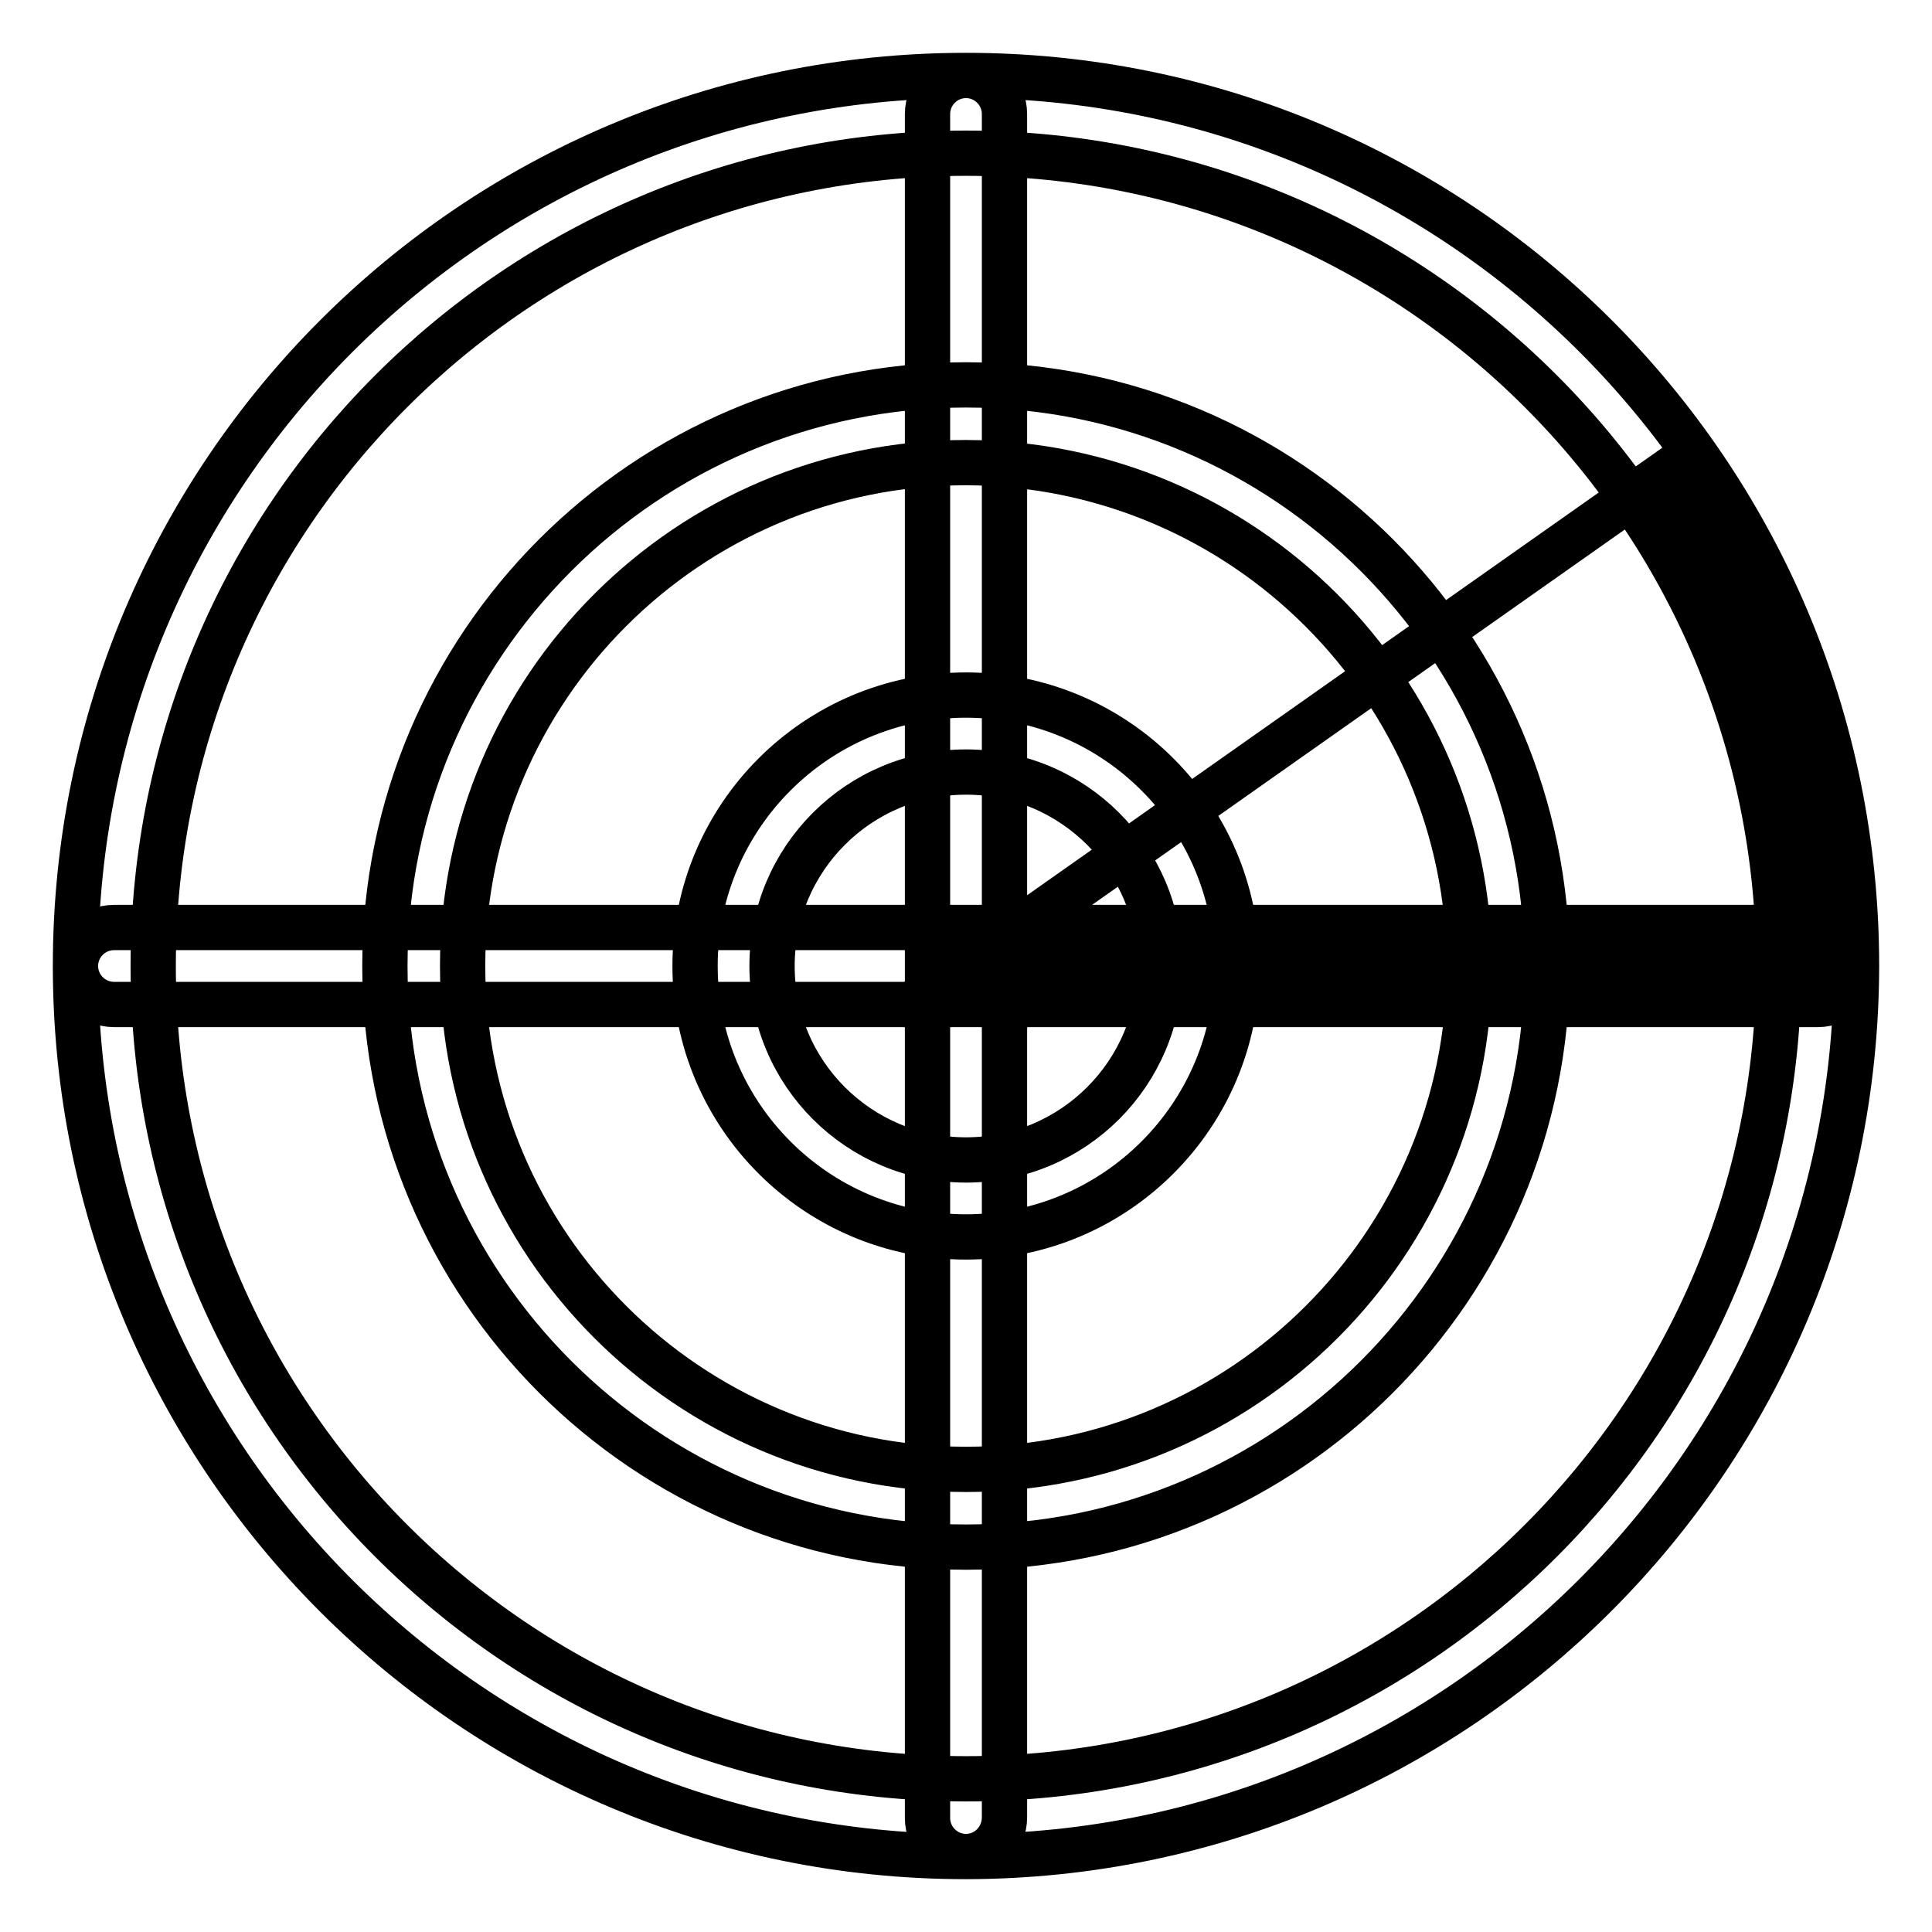
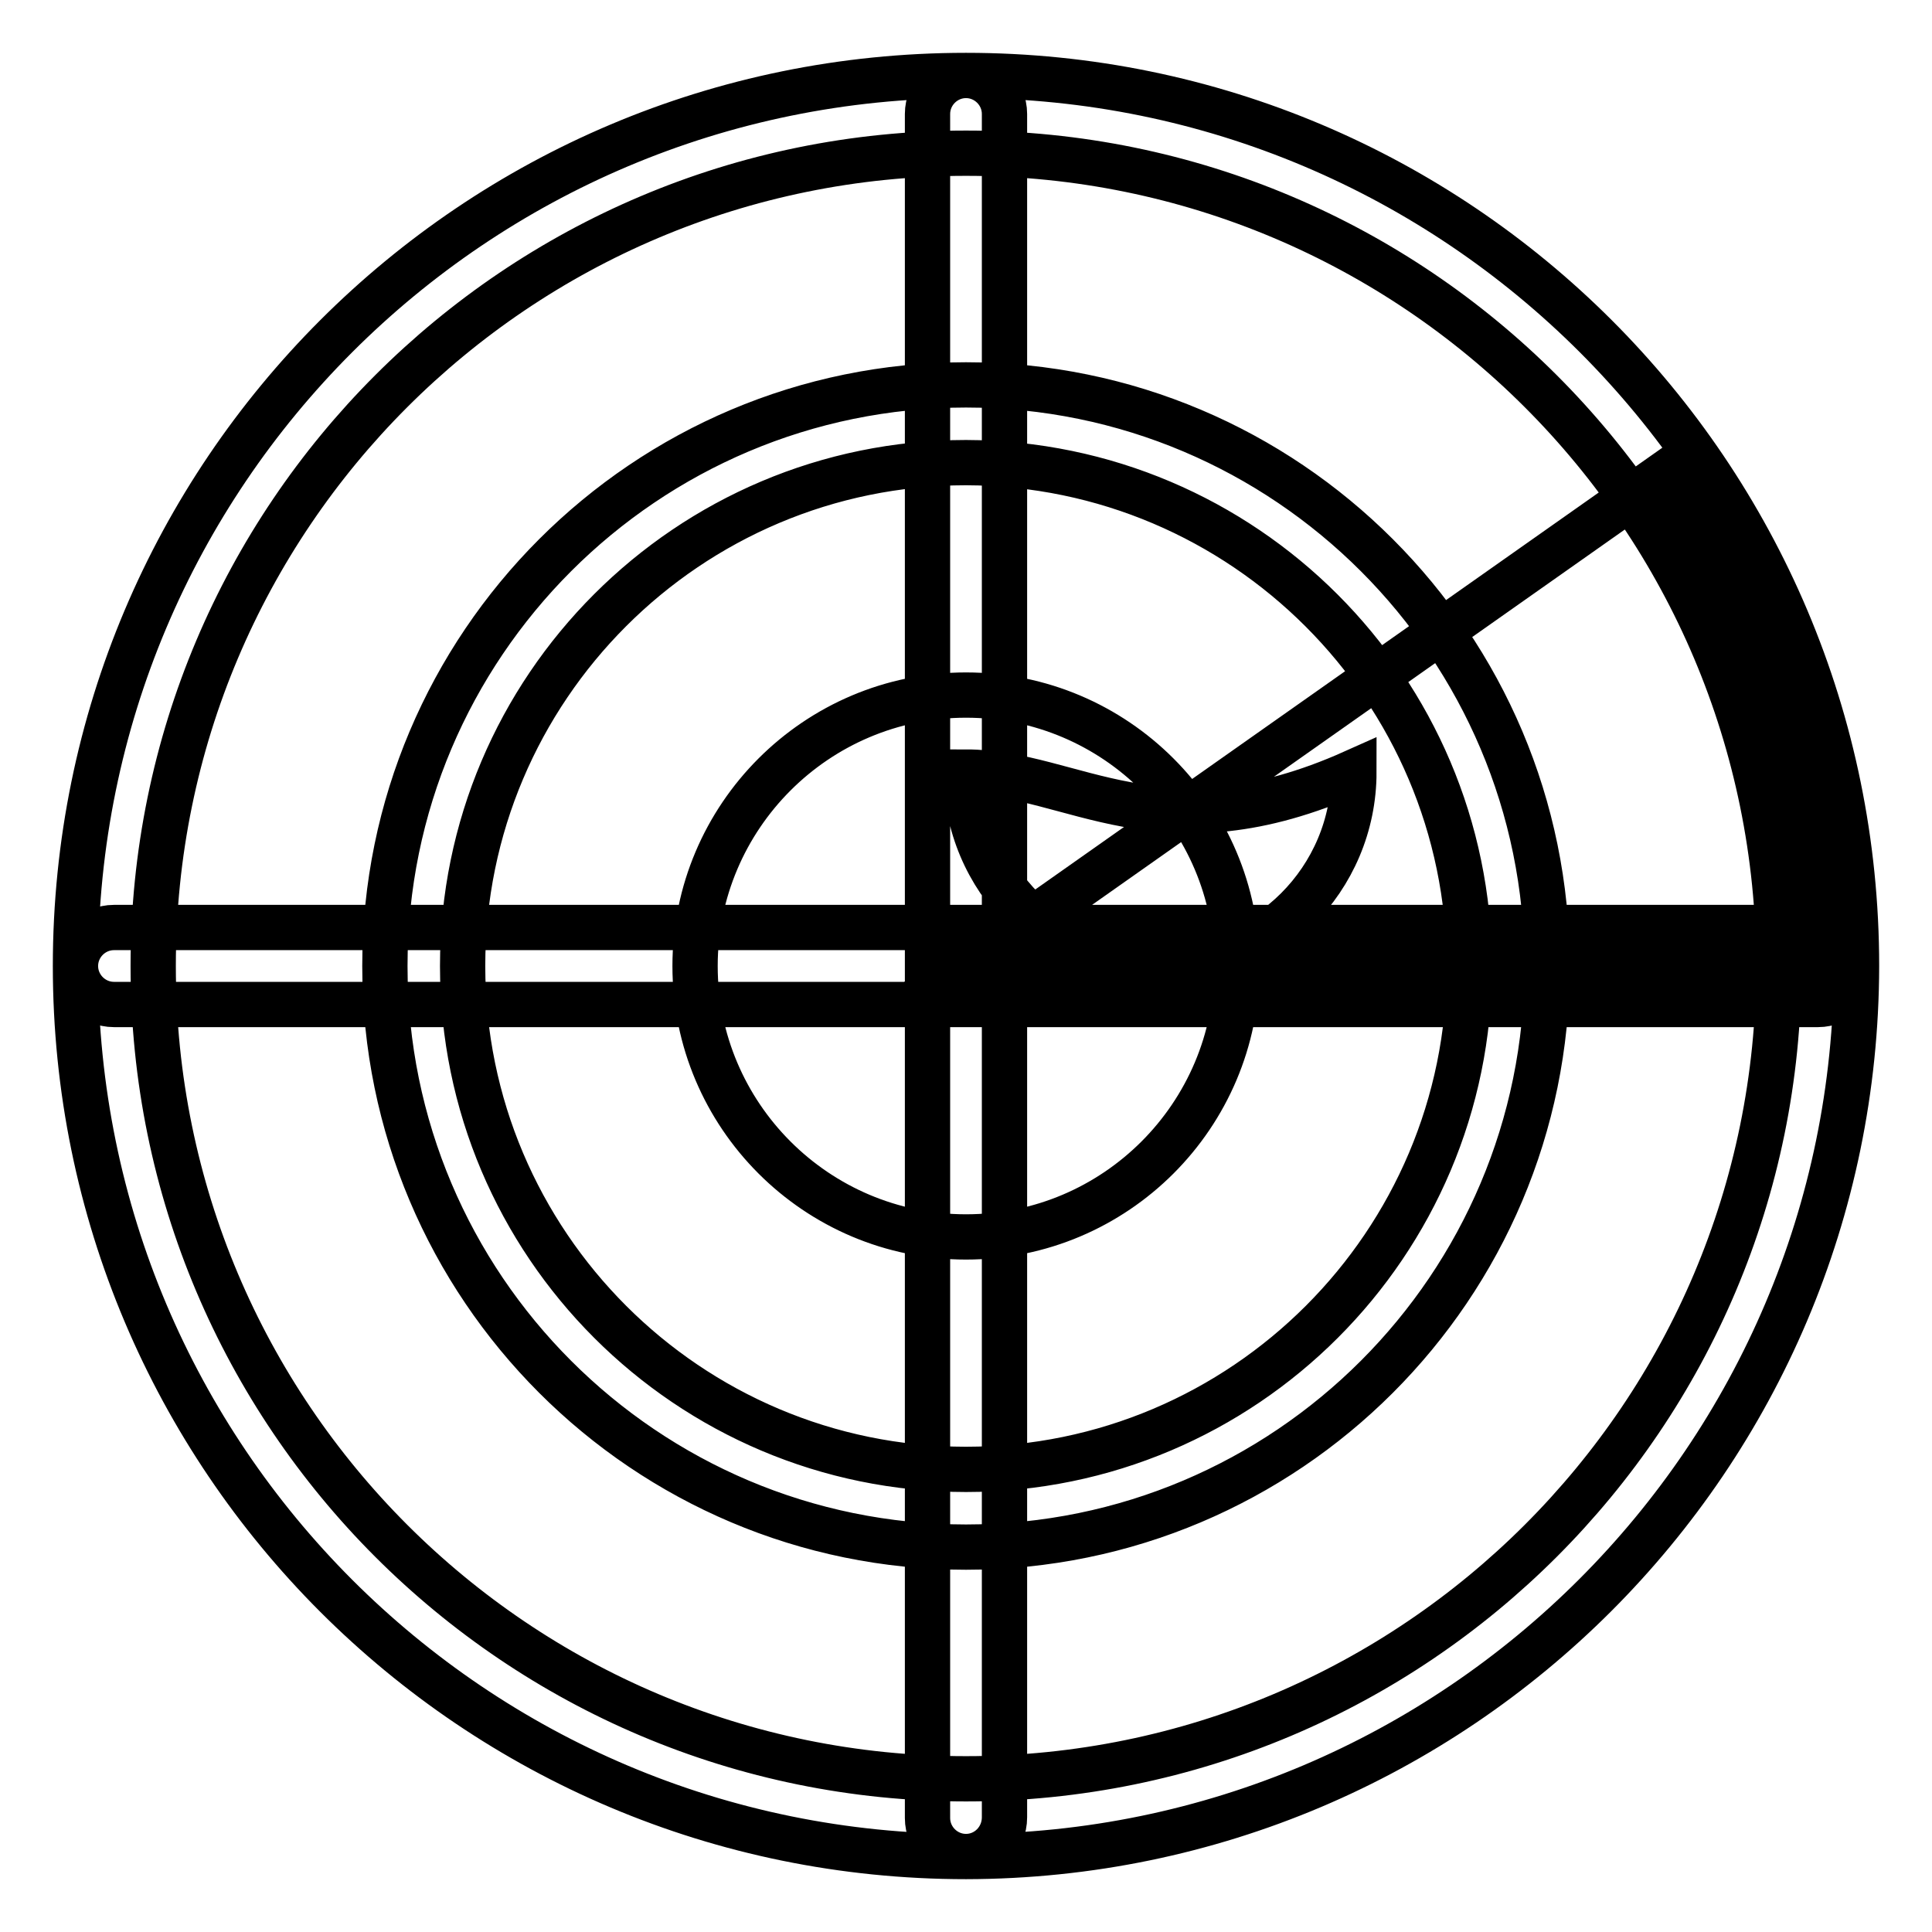
<svg xmlns="http://www.w3.org/2000/svg" version="1.1" x="0px" y="0px" viewBox="0 0 256 256" enable-background="new 0 0 256 256" xml:space="preserve">
  <g>
-     <path stroke-width="6" fill-opacity="0" stroke="#000000" d="M128,246c-65.2,0-118-52.8-118-118C10,62.8,62.8,10,128,10c65.2,0,118,52.8,118,118 C245.9,193.1,193.1,245.9,128,246L128,246z M128,20.3C68.5,20.3,20.3,68.5,20.3,128c0,59.5,48.2,107.7,107.7,107.7 S235.7,187.5,235.7,128C235.7,68.5,187.5,20.3,128,20.3z M128,205c-42.5,0-77-34.5-77-77c0-42.5,34.5-77,77-77 c42.5,0,77,34.5,77,77C205,170.5,170.5,205,128,205z M128,61.3c-36.8,0-66.7,29.9-66.7,66.7c0,36.8,29.9,66.7,66.7,66.7 c36.8,0,66.7-29.9,66.7-66.7l0,0C194.6,91.2,164.8,61.4,128,61.3L128,61.3z M128,163.9c-19.8,0-35.9-16.1-35.9-35.9 s16.1-35.9,35.9-35.9c19.8,0,35.9,16.1,35.9,35.9S147.8,163.9,128,163.9z M128,102.3c-14.2,0-25.7,11.5-25.7,25.7 c0,14.2,11.5,25.7,25.7,25.7c14.2,0,25.7-11.5,25.7-25.7C153.7,113.8,142.2,102.3,128,102.3L128,102.3z M128,128h112.9 c0.1-23.3-7.1-46-20.5-65.1L128,128z M128,246c-2.8,0-5.1-2.3-5.1-5.1V15.1c0-2.8,2.3-5.1,5.1-5.1c2.8,0,5.1,2.3,5.1,5.1v225.7 C133.1,243.7,130.8,246,128,246z M240.9,133.1H15.1c-2.8,0-5.1-2.3-5.1-5.1c0-2.8,2.3-5.1,5.1-5.1h225.7c2.8,0,5.1,2.3,5.1,5.1 C246,130.8,243.7,133.1,240.9,133.1z" />
+     <path stroke-width="6" fill-opacity="0" stroke="#000000" d="M128,246c-65.2,0-118-52.8-118-118C10,62.8,62.8,10,128,10c65.2,0,118,52.8,118,118 C245.9,193.1,193.1,245.9,128,246L128,246z M128,20.3C68.5,20.3,20.3,68.5,20.3,128c0,59.5,48.2,107.7,107.7,107.7 S235.7,187.5,235.7,128C235.7,68.5,187.5,20.3,128,20.3z M128,205c-42.5,0-77-34.5-77-77c0-42.5,34.5-77,77-77 c42.5,0,77,34.5,77,77C205,170.5,170.5,205,128,205z M128,61.3c-36.8,0-66.7,29.9-66.7,66.7c0,36.8,29.9,66.7,66.7,66.7 c36.8,0,66.7-29.9,66.7-66.7l0,0C194.6,91.2,164.8,61.4,128,61.3L128,61.3z M128,163.9c-19.8,0-35.9-16.1-35.9-35.9 s16.1-35.9,35.9-35.9c19.8,0,35.9,16.1,35.9,35.9S147.8,163.9,128,163.9z M128,102.3c0,14.2,11.5,25.7,25.7,25.7c14.2,0,25.7-11.5,25.7-25.7C153.7,113.8,142.2,102.3,128,102.3L128,102.3z M128,128h112.9 c0.1-23.3-7.1-46-20.5-65.1L128,128z M128,246c-2.8,0-5.1-2.3-5.1-5.1V15.1c0-2.8,2.3-5.1,5.1-5.1c2.8,0,5.1,2.3,5.1,5.1v225.7 C133.1,243.7,130.8,246,128,246z M240.9,133.1H15.1c-2.8,0-5.1-2.3-5.1-5.1c0-2.8,2.3-5.1,5.1-5.1h225.7c2.8,0,5.1,2.3,5.1,5.1 C246,130.8,243.7,133.1,240.9,133.1z" />
  </g>
</svg>